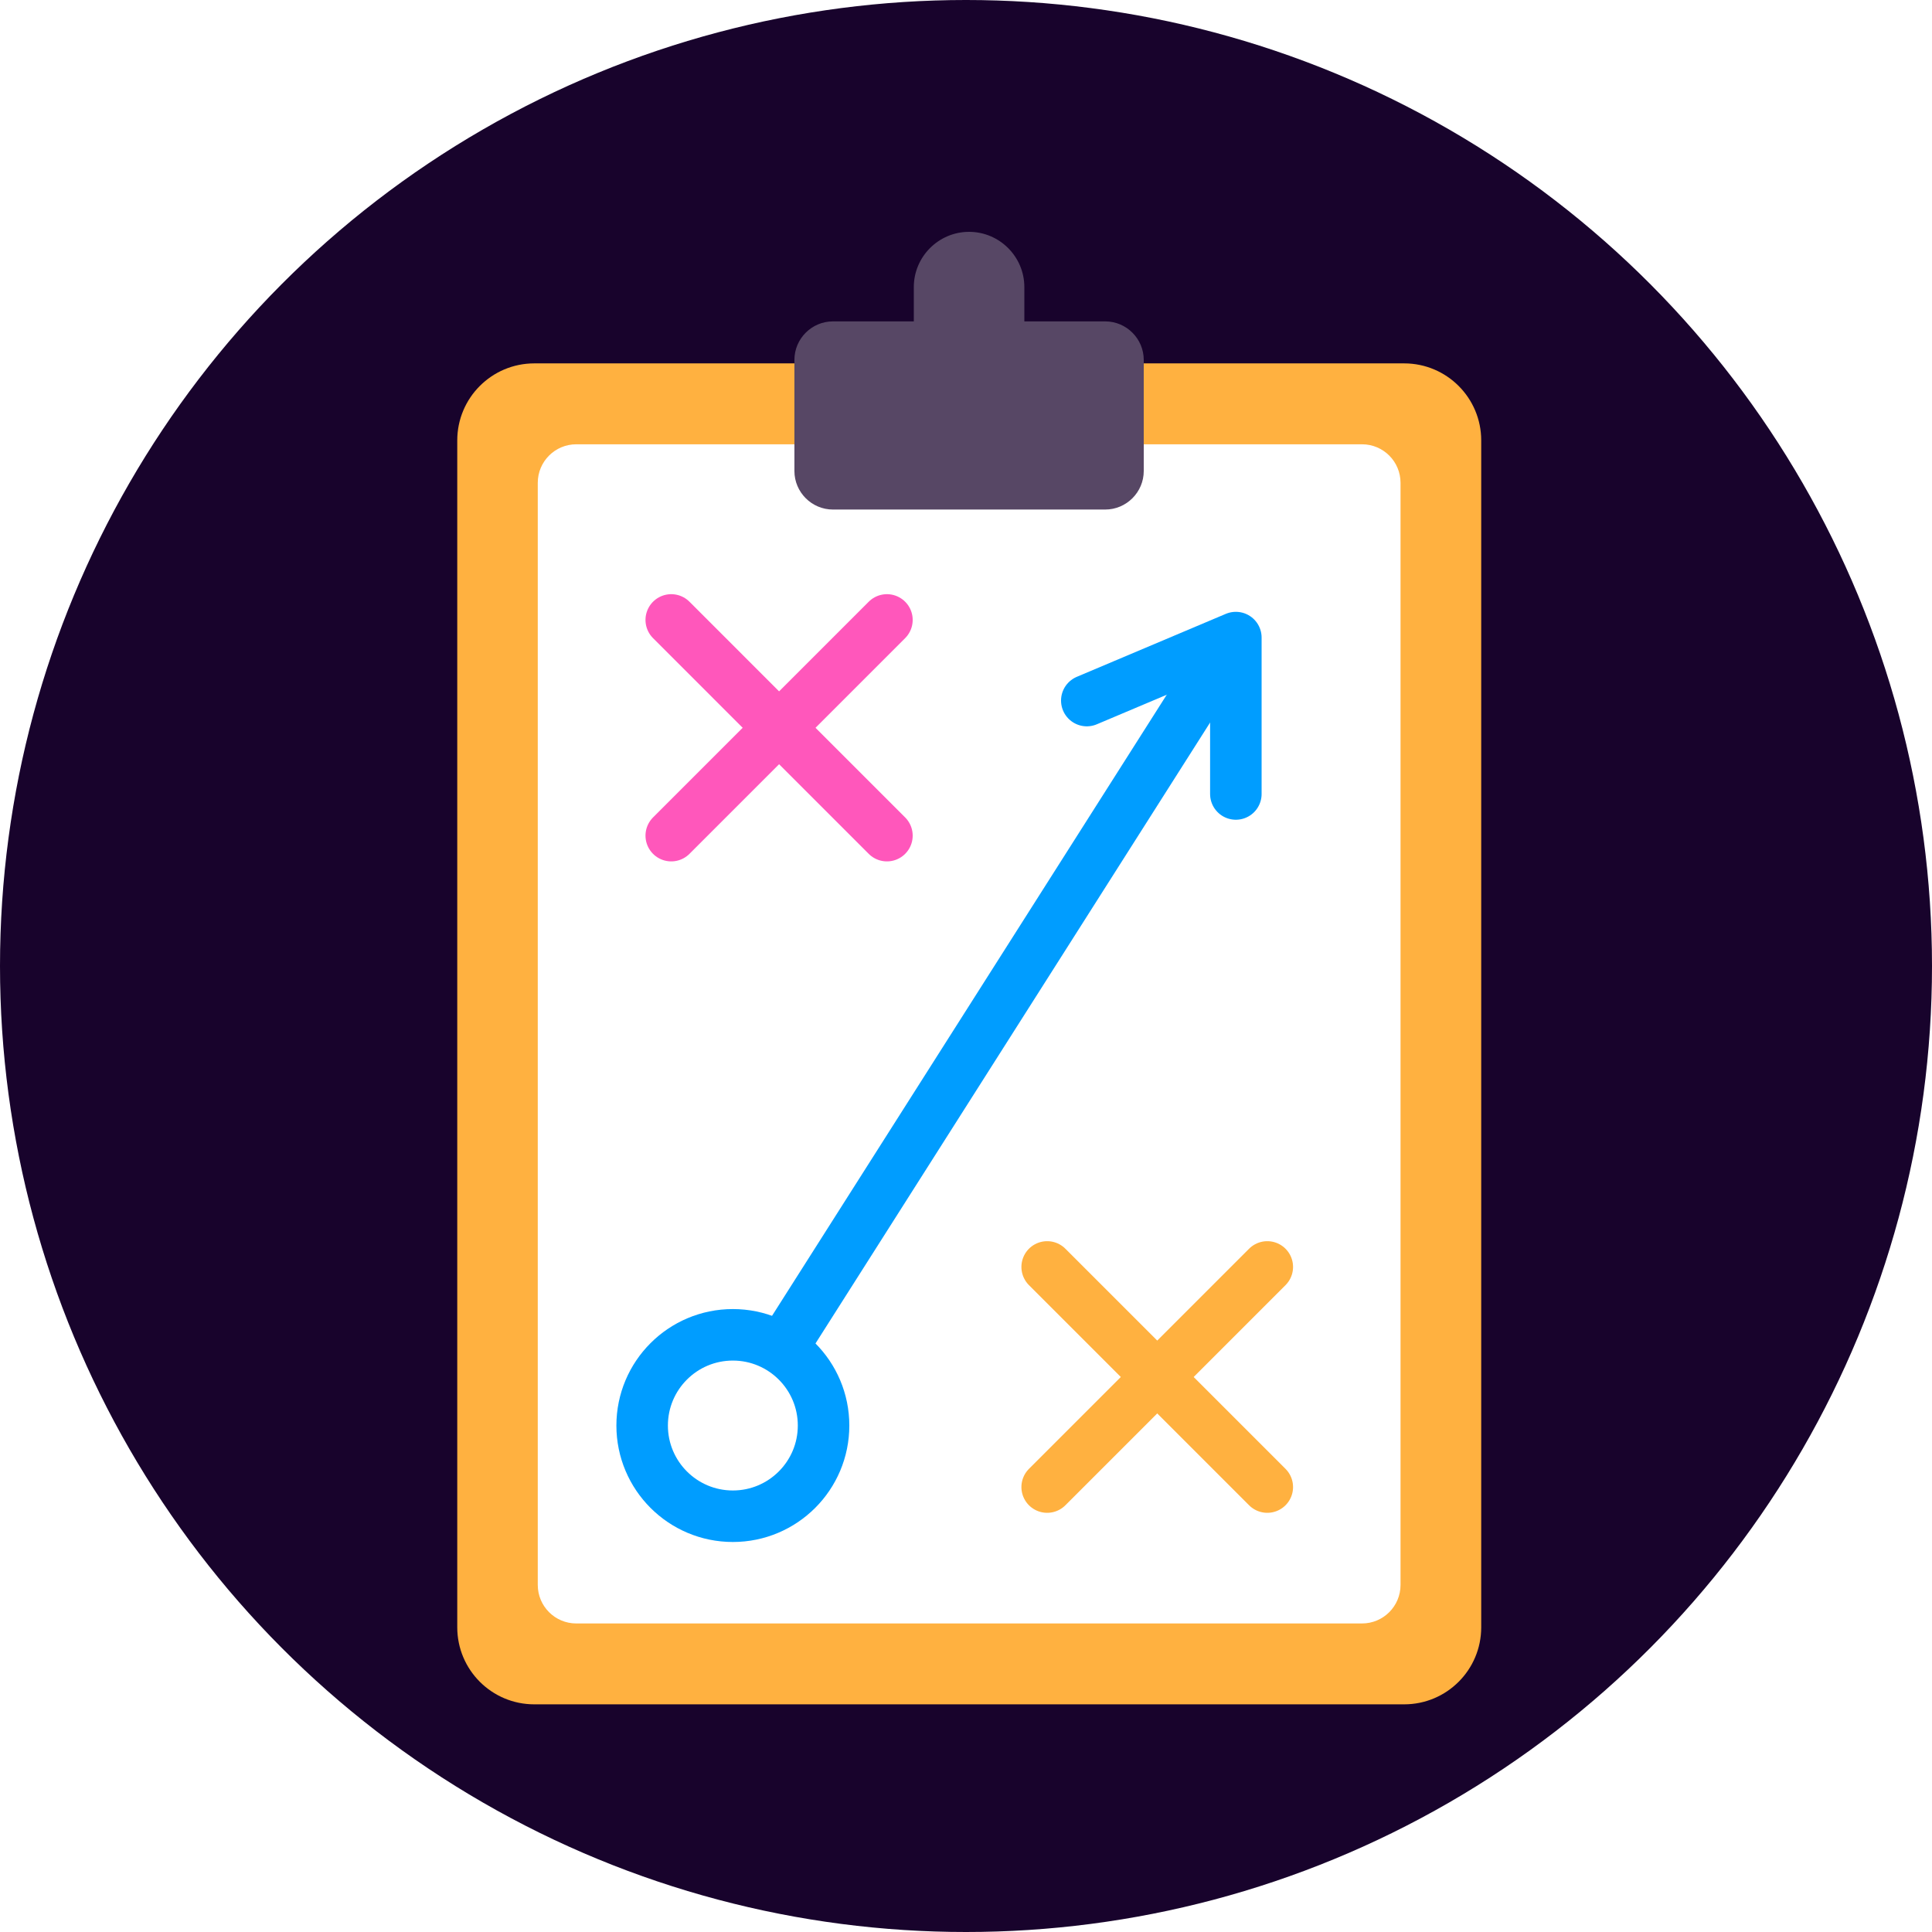
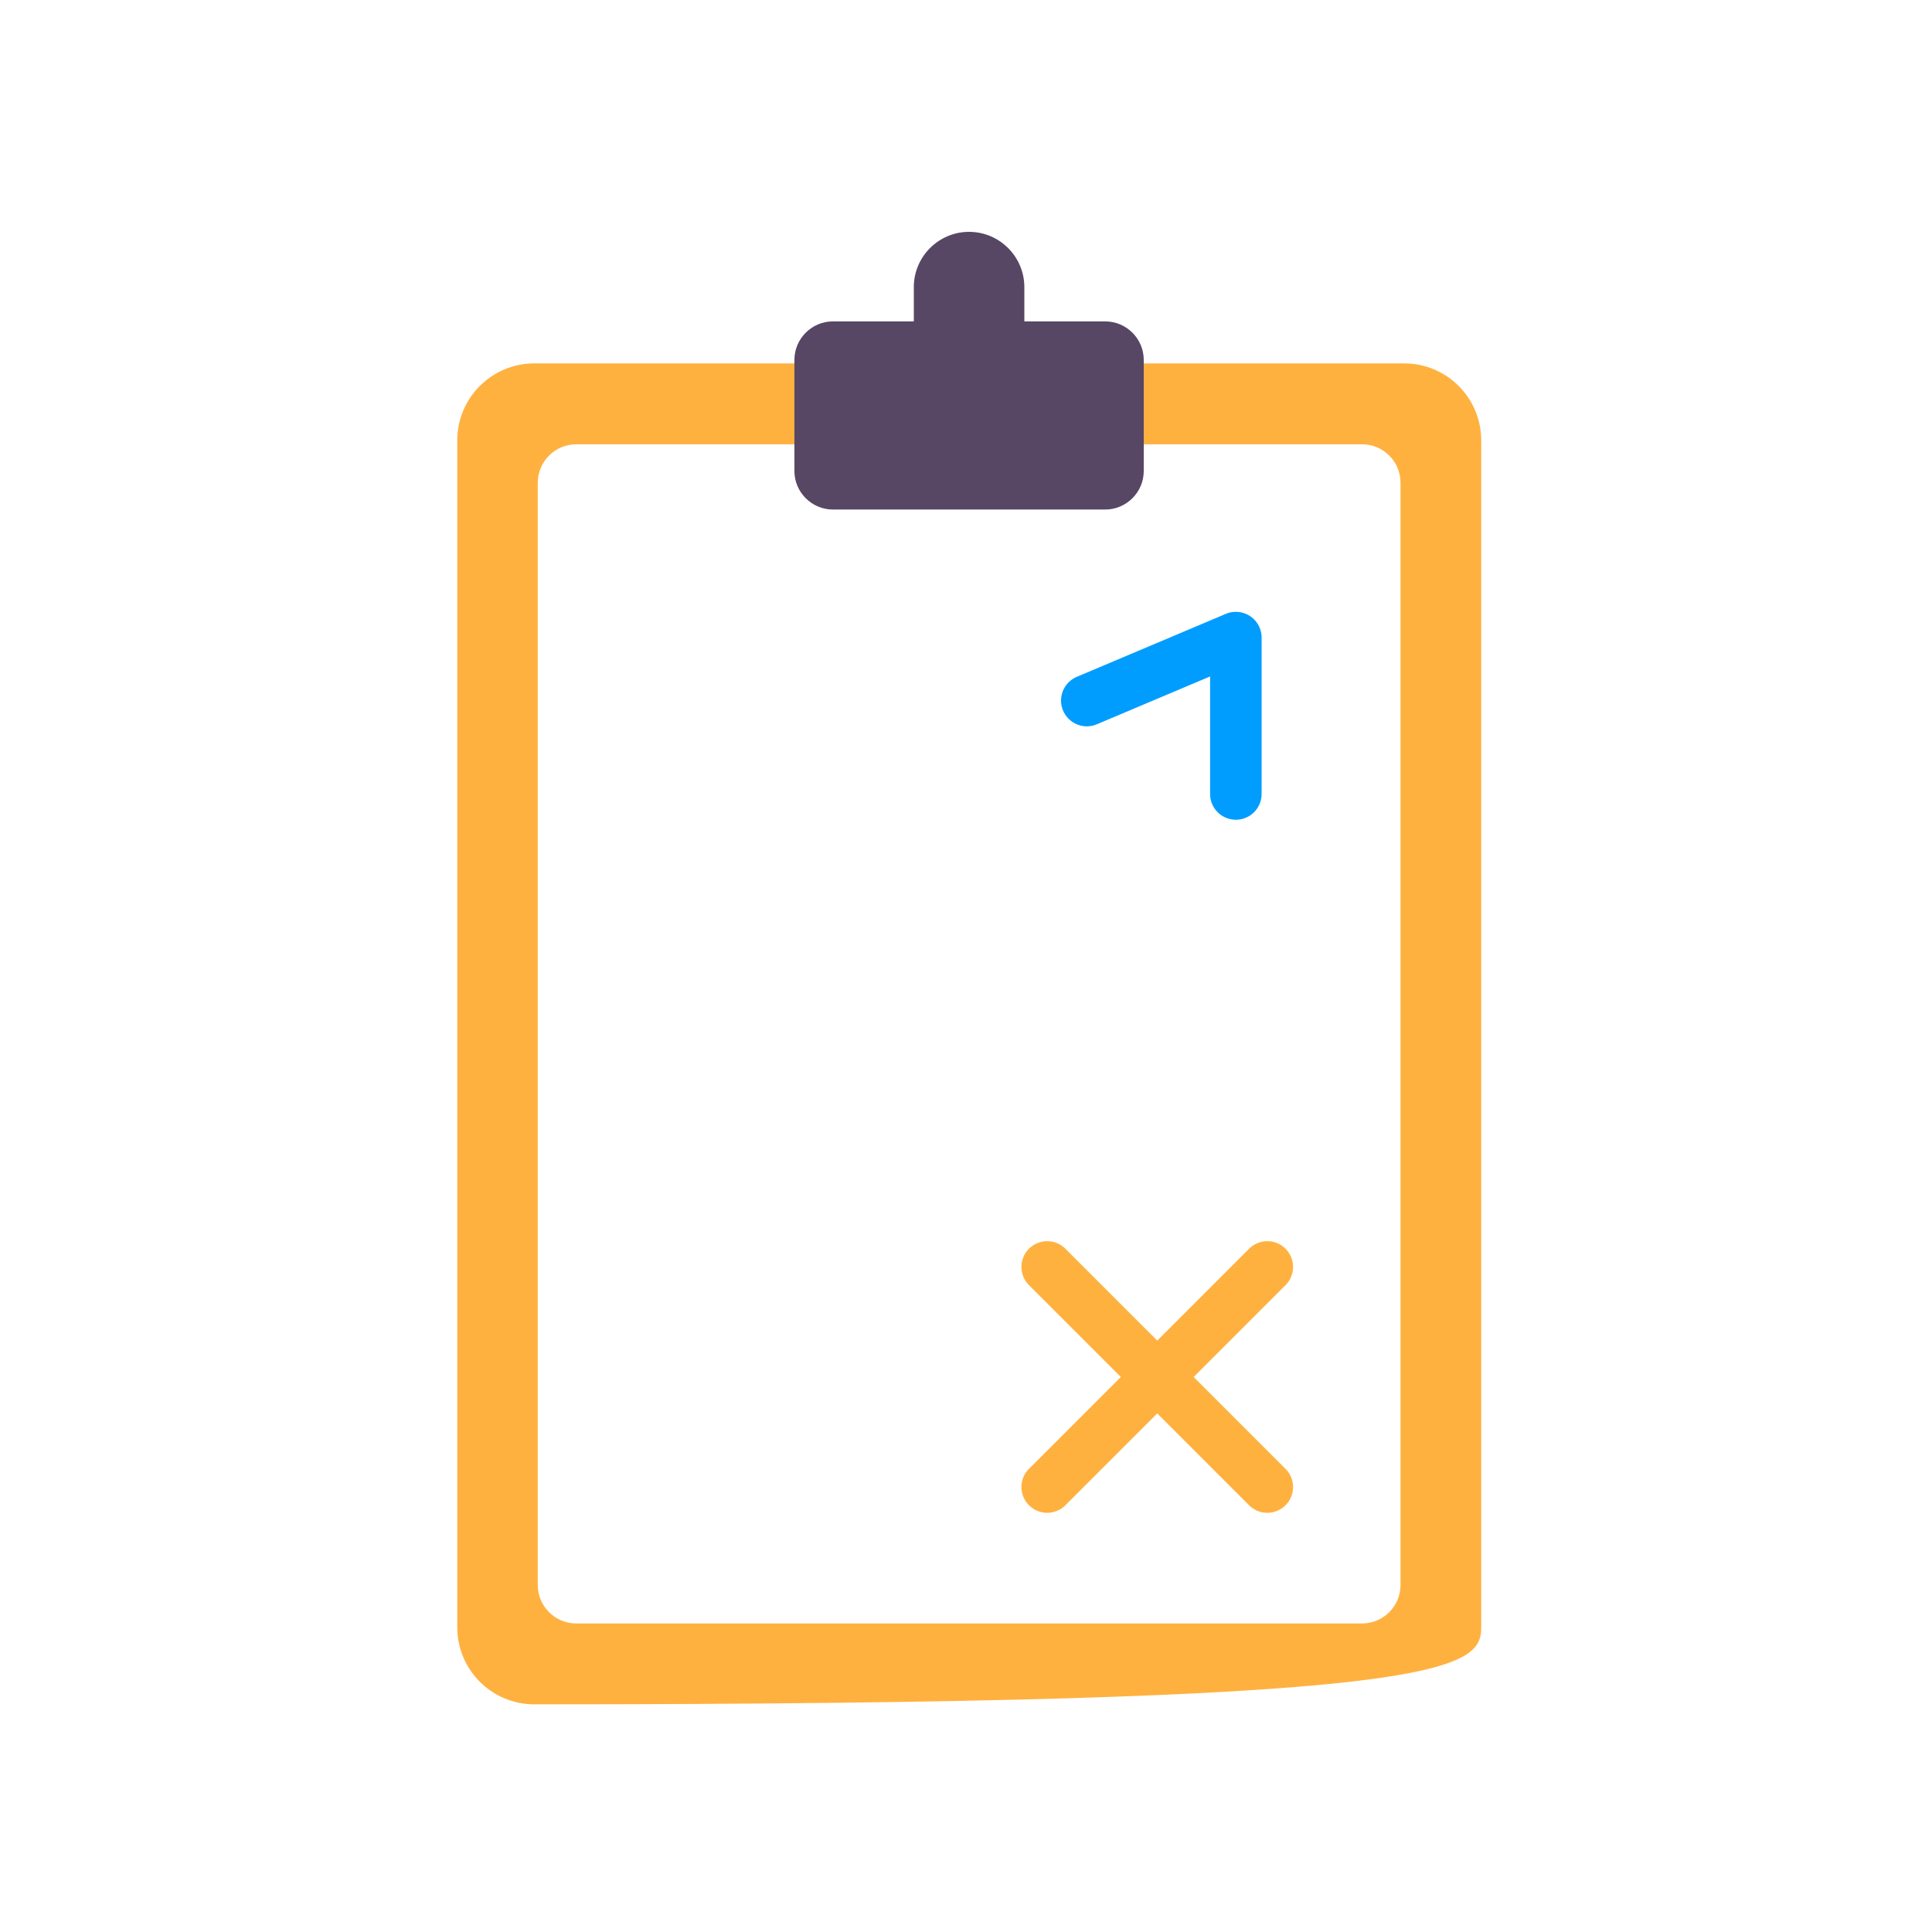
<svg xmlns="http://www.w3.org/2000/svg" width="80" height="80" viewBox="0 0 80 80" fill="none">
-   <ellipse cx="40" cy="40" rx="40" ry="40" fill="#18032C" />
-   <path d="M58.144 15.047H22.123C20.362 15.047 18.934 16.476 18.934 18.237V67.383C18.934 69.145 20.362 70.573 22.123 70.573H58.144C59.906 70.573 61.334 69.145 61.334 67.383V18.237C61.334 16.476 59.906 15.047 58.144 15.047Z" fill="#FFB140" />
+   <path d="M58.144 15.047H22.123C20.362 15.047 18.934 16.476 18.934 18.237V67.383C18.934 69.145 20.362 70.573 22.123 70.573C59.906 70.573 61.334 69.145 61.334 67.383V18.237C61.334 16.476 59.906 15.047 58.144 15.047Z" fill="#FFB140" />
  <g filter="url(#filter0_d_4594_43908)">
    <path d="M56.398 18.397H23.863C22.982 18.397 22.268 19.111 22.268 19.992V65.629C22.268 66.51 22.982 67.224 23.863 67.224H56.398C57.279 67.224 57.993 66.51 57.993 65.629V19.992C57.993 19.111 57.279 18.397 56.398 18.397Z" fill="white" />
  </g>
  <path d="M45.765 13.308H42.416V11.888C42.416 10.628 41.387 9.6 40.127 9.6C38.867 9.6 37.839 10.628 37.839 11.888V13.308H34.489C33.612 13.308 32.895 14.025 32.895 14.903V19.504C32.895 20.381 33.612 21.099 34.489 21.099H45.765C46.642 21.099 47.36 20.381 47.36 19.504V14.903C47.36 14.025 46.642 13.308 45.765 13.308Z" fill="#574765" />
-   <path d="M36.726 25.67L27.795 34.602" stroke="#FF57BB" stroke-width="2.133" stroke-linecap="round" stroke-linejoin="round" />
-   <path d="M36.726 34.602L27.795 25.67" stroke="#FF57BB" stroke-width="2.133" stroke-linecap="round" stroke-linejoin="round" />
  <path d="M52.476 52.461L43.361 61.576" stroke="#FFB140" stroke-width="2.133" stroke-linecap="round" stroke-linejoin="round" />
  <path d="M52.476 61.576L43.361 52.461" stroke="#FFB140" stroke-width="2.133" stroke-linecap="round" stroke-linejoin="round" />
-   <path d="M30.346 59.026L49.923 28.221" stroke="#009DFF" stroke-width="2.133" stroke-linecap="round" stroke-linejoin="round" />
-   <path d="M30.346 62.784C32.42 62.784 34.102 61.102 34.102 59.028C34.102 56.954 32.42 55.272 30.346 55.272C28.271 55.272 26.59 56.954 26.59 59.028C26.59 61.102 28.271 62.784 30.346 62.784Z" fill="white" stroke="#009DFF" stroke-width="2.133" stroke-linecap="round" stroke-linejoin="round" />
  <path d="M45.002 29.009L51.174 26.401V32.877" stroke="#009DFF" stroke-width="2.133" stroke-linecap="round" stroke-linejoin="round" />
  <defs>
    <filter id="filter0_d_4594_43908" x="19.601" y="15.73" width="41.058" height="54.16" color-interpolation-filters="sRGB">
      <feFlood flood-opacity="0" result="BackgroundImageFix" />
      <feColorMatrix in="SourceAlpha" type="matrix" values="0 0 0 0 0 0 0 0 0 0 0 0 0 0 0 0 0 0 127 0" result="hardAlpha" />
      <feOffset />
      <feGaussianBlur stdDeviation="1.333" />
      <feComposite in2="hardAlpha" operator="out" />
      <feColorMatrix type="matrix" values="0 0 0 0 0.176 0 0 0 0 0.102 0 0 0 0 0.247 0 0 0 0.2 0" />
      <feBlend mode="normal" in2="BackgroundImageFix" result="effect1_dropShadow_4594_43908" />
      <feBlend mode="normal" in="SourceGraphic" in2="effect1_dropShadow_4594_43908" result="shape" />
    </filter>
  </defs>
</svg>